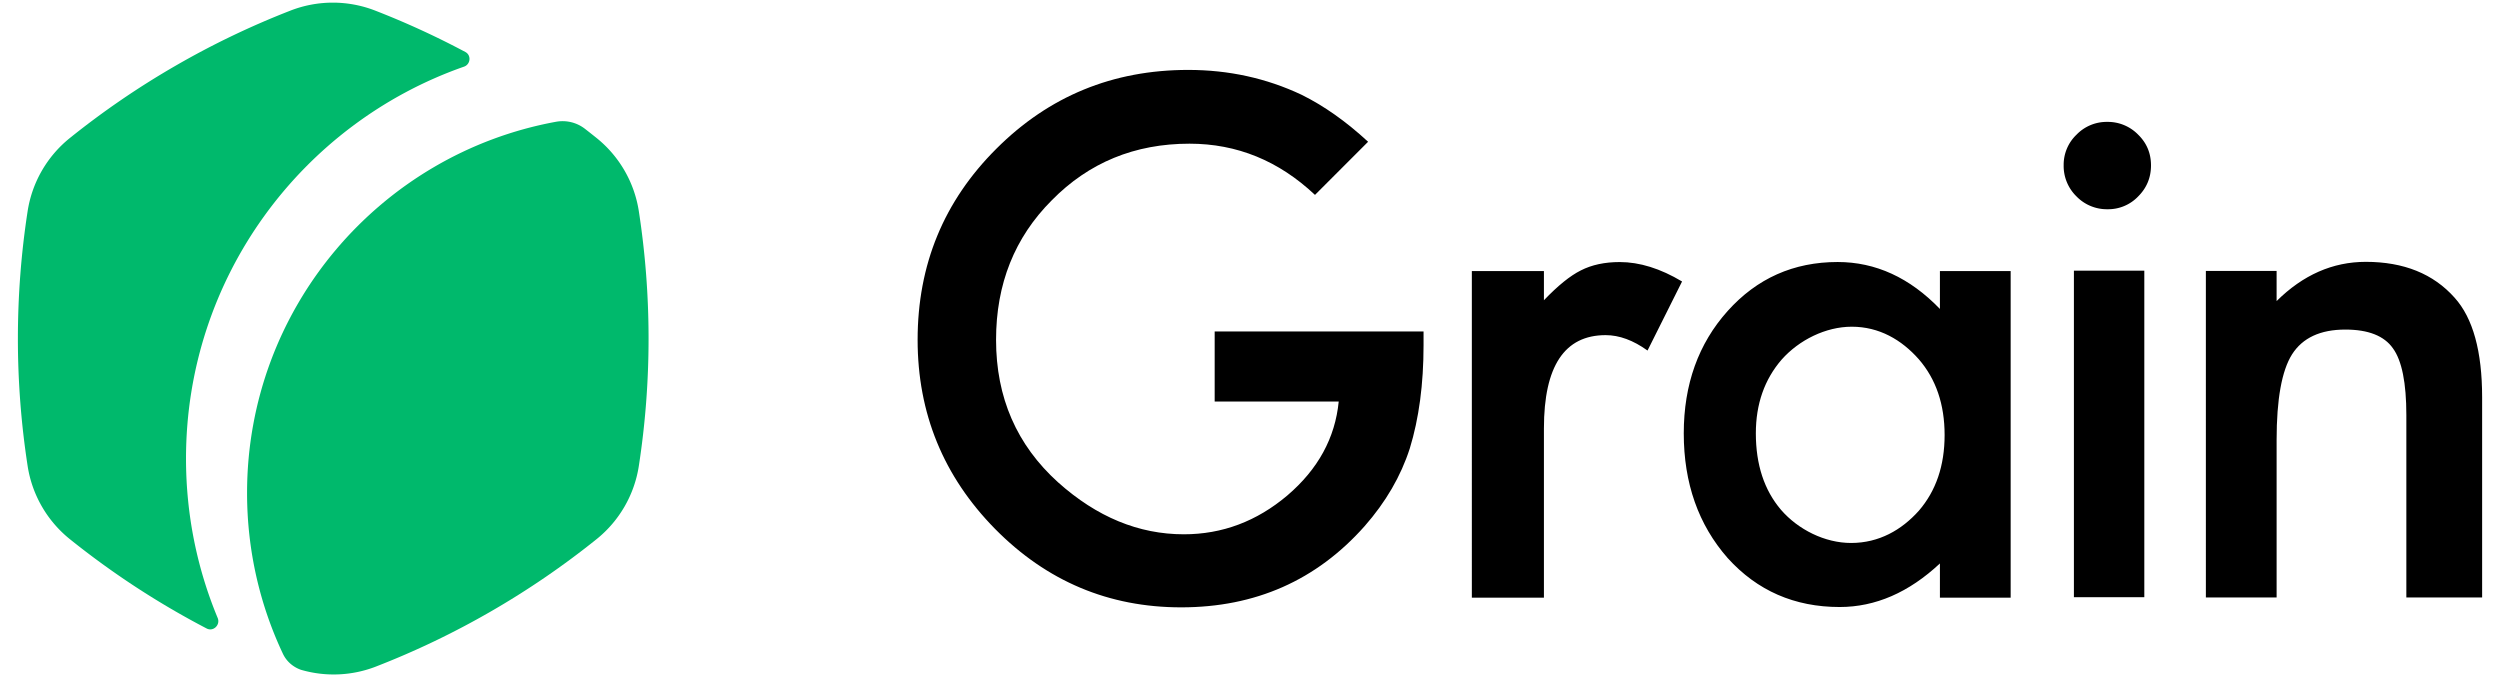
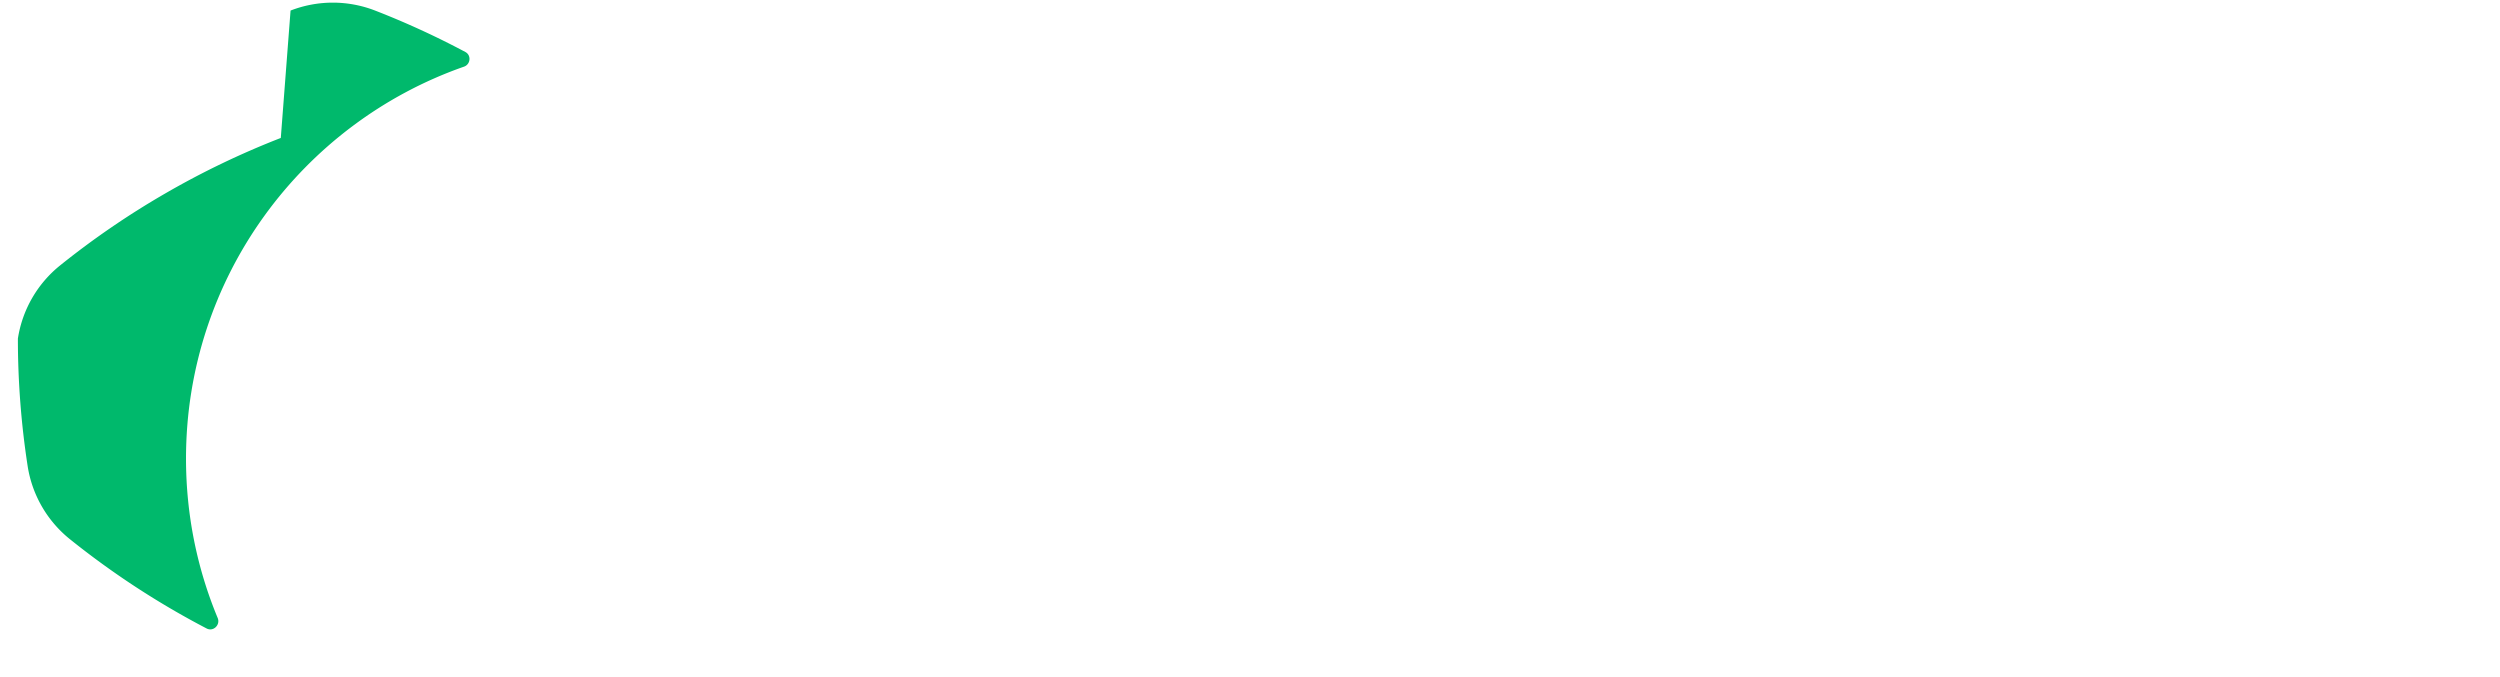
<svg xmlns="http://www.w3.org/2000/svg" fill="none" height="677" viewBox=".348 -.192 179.722 49.375" width="2500">
-   <path clip-rule="evenodd" d="m149.551 11.85a3.026 3.026 0 0 1 .936-2.218 3.053 3.053 0 0 1 2.239-.934 3.083 3.083 0 0 1 2.261.934c.623.61.934 1.355.934 2.24 0 .884-.311 1.638-.934 2.26a3.015 3.015 0 0 1 -2.239.936 3.08 3.08 0 0 1 -2.261-.935 3.103 3.103 0 0 1 -.936-2.283zm5.882 31.514v-23.817h-5.135v23.817z" fill="#000" fill-rule="evenodd" />
-   <path d="m140.526 19.578h5.159v23.817h-5.159v-2.493c-2.267 2.118-4.703 3.177-7.312 3.177-3.293 0-6.015-1.19-8.167-3.57-2.135-2.429-3.203-5.461-3.203-9.096 0-3.57 1.068-6.545 3.203-8.926 2.136-2.379 4.809-3.57 8.02-3.57 2.771 0 5.259 1.142 7.459 3.423zm-13.425 11.835c0 2.282.611 4.14 1.833 5.575 1.255 1.45 3.205 2.42 5.112 2.42 2.037 0 3.685-.945 4.94-2.347 1.254-1.451 1.882-3.293 1.882-5.526s-.627-4.076-1.882-5.526c-1.255-1.42-2.887-2.373-4.891-2.373-1.891 0-3.839.963-5.112 2.398-1.254 1.45-1.882 3.242-1.882 5.38zm-20.713-11.835h5.257v2.128c1.012-1.059 1.908-1.785 2.691-2.176.798-.408 1.744-.61 2.836-.61 1.451 0 2.967.472 4.548 1.417l-2.519 5.037c-1.043-.75-2.061-1.124-3.055-1.124-3.001 0-4.501 2.265-4.501 6.797v12.35h-5.257zm53.534-.012h5.159v2.2c1.924-1.907 4.091-2.861 6.504-2.861 2.771 0 4.931.873 6.48 2.617 1.336 1.484 2.005 3.905 2.005 7.263v14.598h-5.527v-13.303c0-2.347-.325-3.97-.977-4.866-.637-.912-1.794-1.37-3.473-1.37-1.826 0-3.121.605-3.888 1.81-.749 1.19-1.124 3.27-1.124 6.237v11.492h-5.159zm-57.056 4.414h-15.234v5.11h9.047c-.26 2.658-1.508 4.94-3.742 6.848-2.234 1.891-4.751 2.837-7.556 2.837-3.293 0-6.35-1.264-9.17-3.79-3.016-2.724-4.523-6.187-4.523-10.394 0-4.075 1.355-7.465 4.06-10.172 2.706-2.754 6.055-4.132 10.05-4.132 3.458 0 6.508 1.245 9.15 3.735l3.873-3.875c-1.6-1.478-3.22-2.623-4.857-3.43-2.559-1.207-5.314-1.81-8.264-1.81-5.494 0-10.156 1.917-13.987 5.746-3.831 3.815-5.746 8.46-5.746 13.938 0 5.364 1.882 9.961 5.649 13.792 3.764 3.814 8.29 5.72 13.57 5.72 5.412 0 9.872-1.97 13.376-5.915 1.549-1.761 2.648-3.652 3.3-5.674.67-2.184 1.004-4.695 1.004-7.53z" fill="#000" />
  <g fill="#00b96c">
-     <path d="m20.235.578a8.513 8.513 0 0 1 6.165 0 61.048 61.048 0 0 1 6.584 3.022c.448.24.38.904-.1 1.07-11.807 4.134-20.274 15.372-20.274 28.588 0 4.116.822 8.042 2.31 11.62.21.504-.318 1.02-.804.767a60.896 60.896 0 0 1 -9.975-6.514 8.512 8.512 0 0 1 -3.082-5.34 60.903 60.903 0 0 1 -.71-9.29c0-3.16.243-6.263.71-9.29a8.512 8.512 0 0 1 3.084-5.34 60.9 60.9 0 0 1 7.69-5.26 60.897 60.897 0 0 1 8.4-4.032z" />
-     <path d="m42.553 9.872a61.284 61.284 0 0 0 -.836-.66 2.661 2.661 0 0 0 -2.106-.526c-12.825 2.342-22.548 13.574-22.548 27.075 0 4.197.938 8.174 2.618 11.734.26.55.74.963 1.316 1.164a8.513 8.513 0 0 0 5.463-.237 60.744 60.744 0 0 0 8.402-4.031 60.889 60.889 0 0 0 7.69-5.26 8.512 8.512 0 0 0 3.083-5.338c.467-3.03.71-6.132.71-9.29 0-3.161-.243-6.264-.71-9.292a8.512 8.512 0 0 0 -3.082-5.339z" />
+     <path d="m20.235.578a8.513 8.513 0 0 1 6.165 0 61.048 61.048 0 0 1 6.584 3.022c.448.24.38.904-.1 1.07-11.807 4.134-20.274 15.372-20.274 28.588 0 4.116.822 8.042 2.31 11.62.21.504-.318 1.02-.804.767a60.896 60.896 0 0 1 -9.975-6.514 8.512 8.512 0 0 1 -3.082-5.34 60.903 60.903 0 0 1 -.71-9.29a8.512 8.512 0 0 1 3.084-5.34 60.9 60.9 0 0 1 7.69-5.26 60.897 60.897 0 0 1 8.4-4.032z" />
  </g>
</svg>